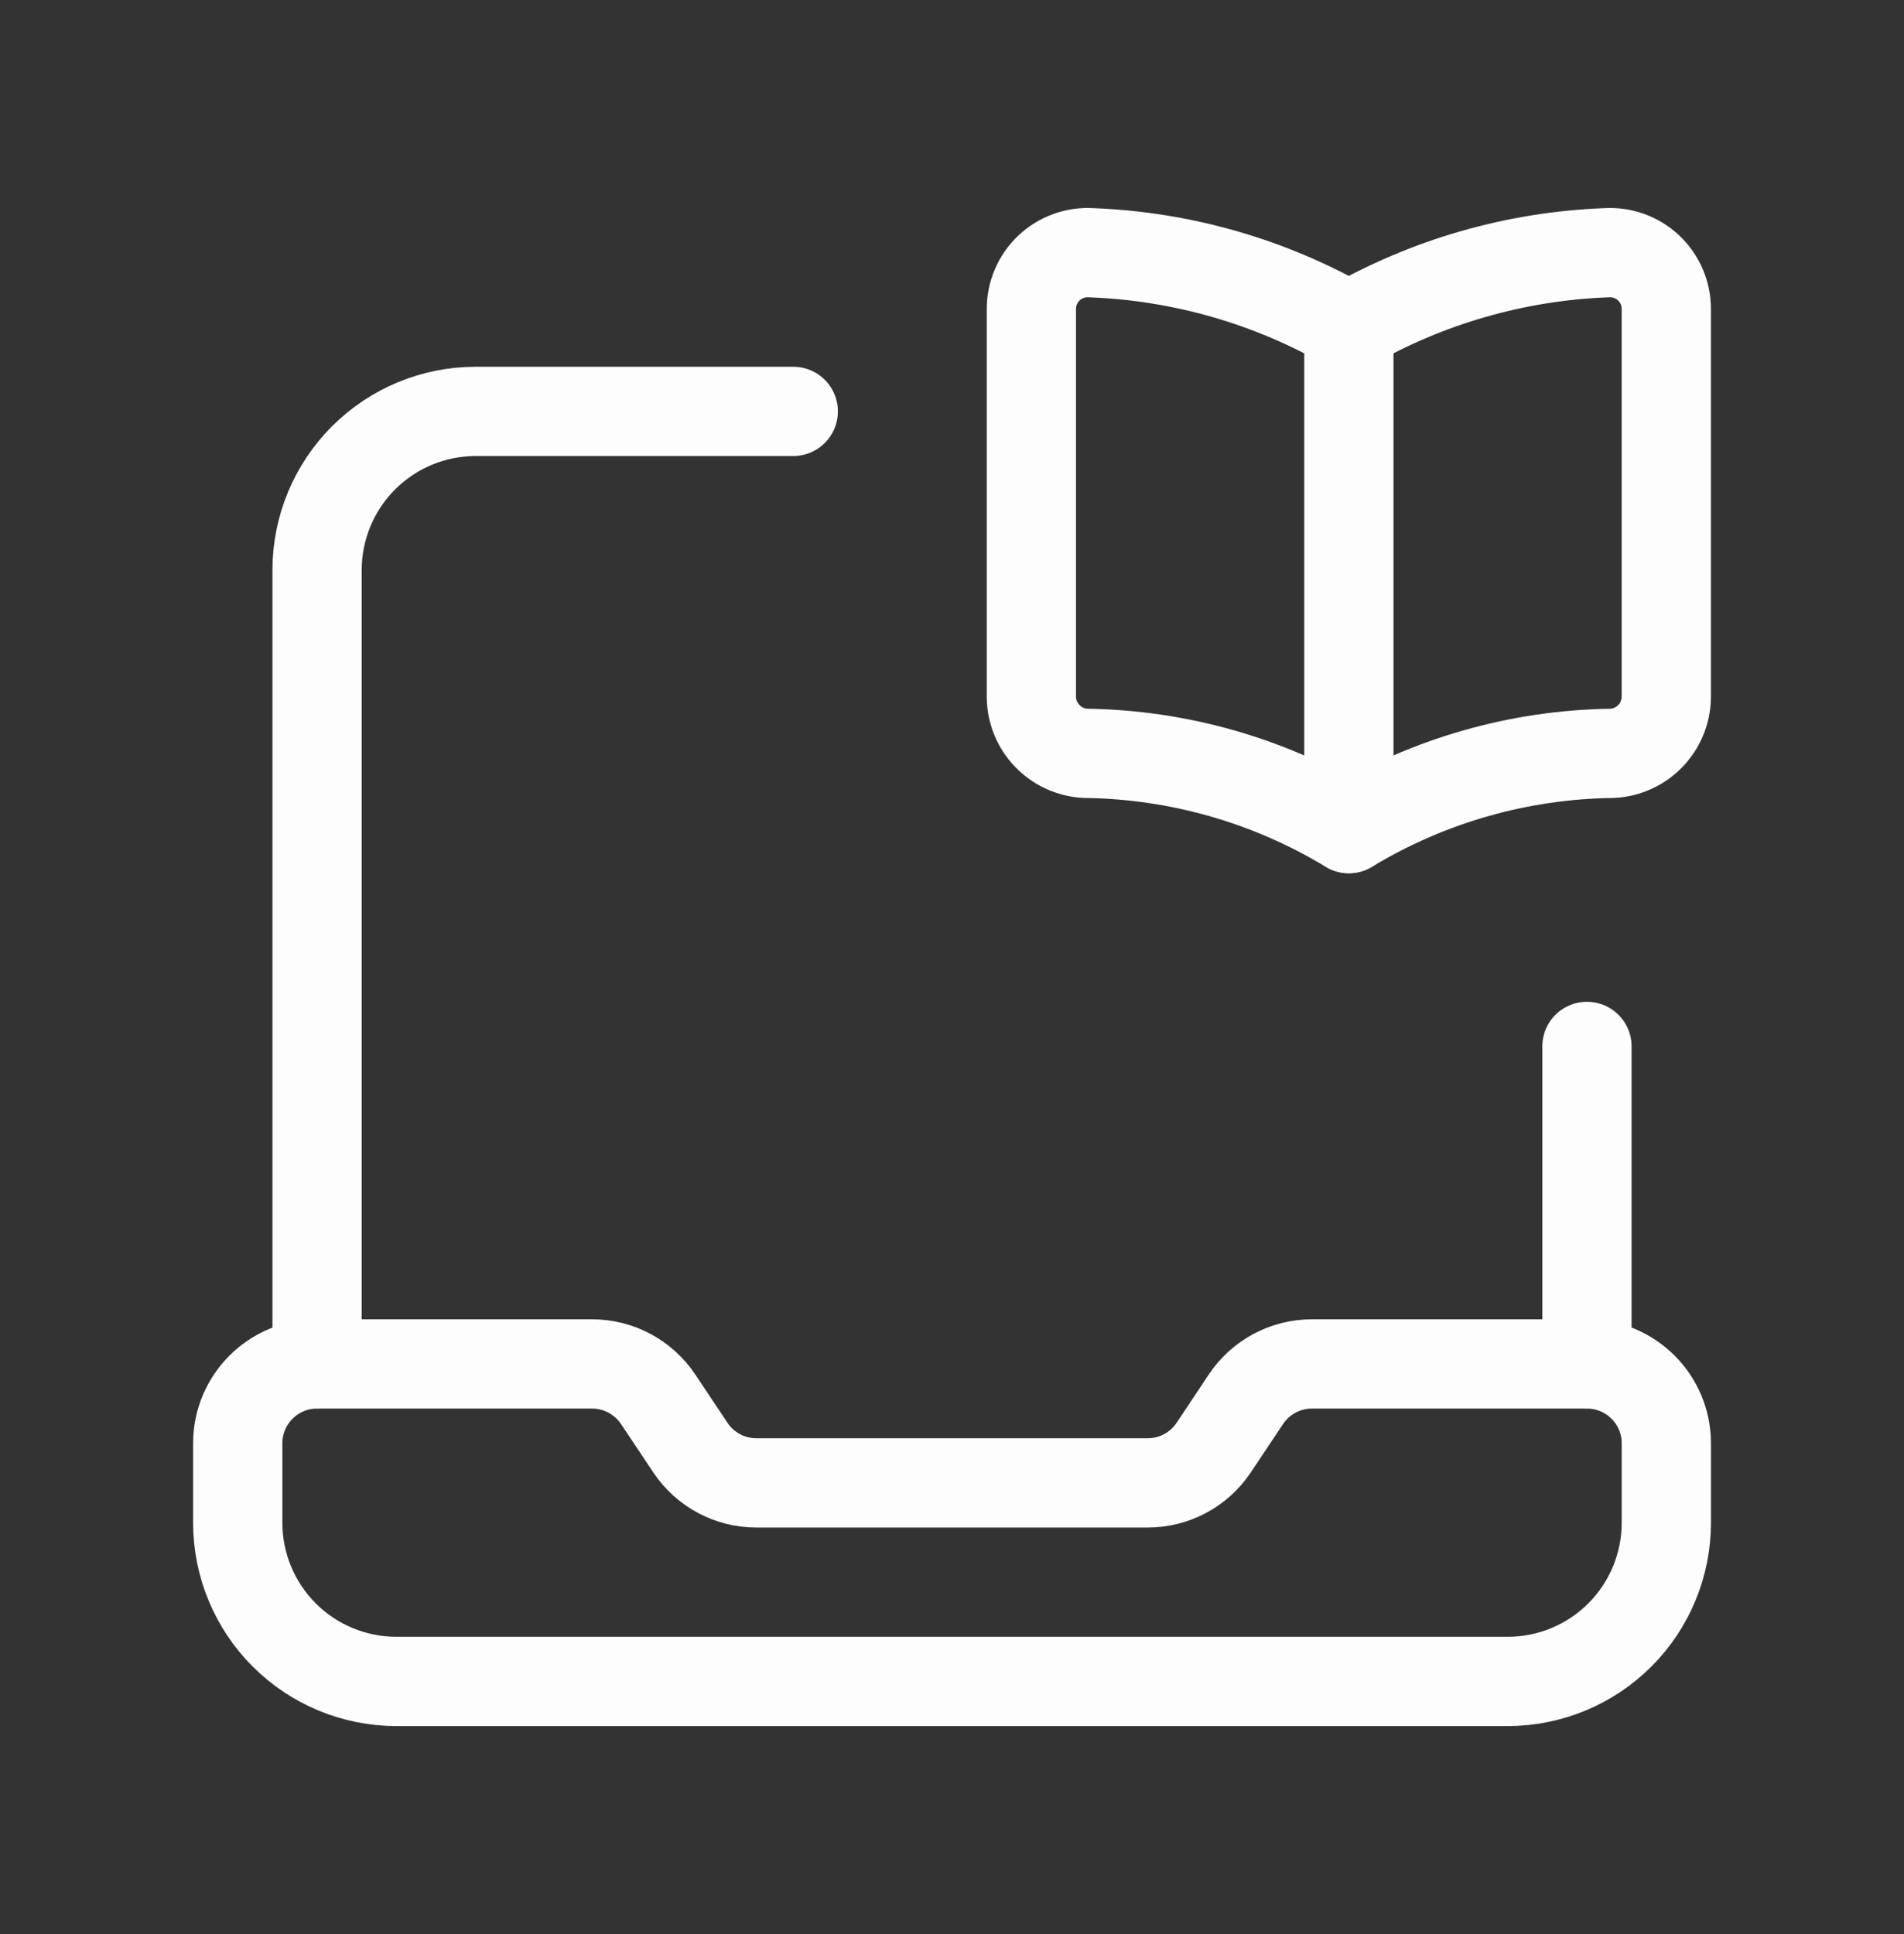
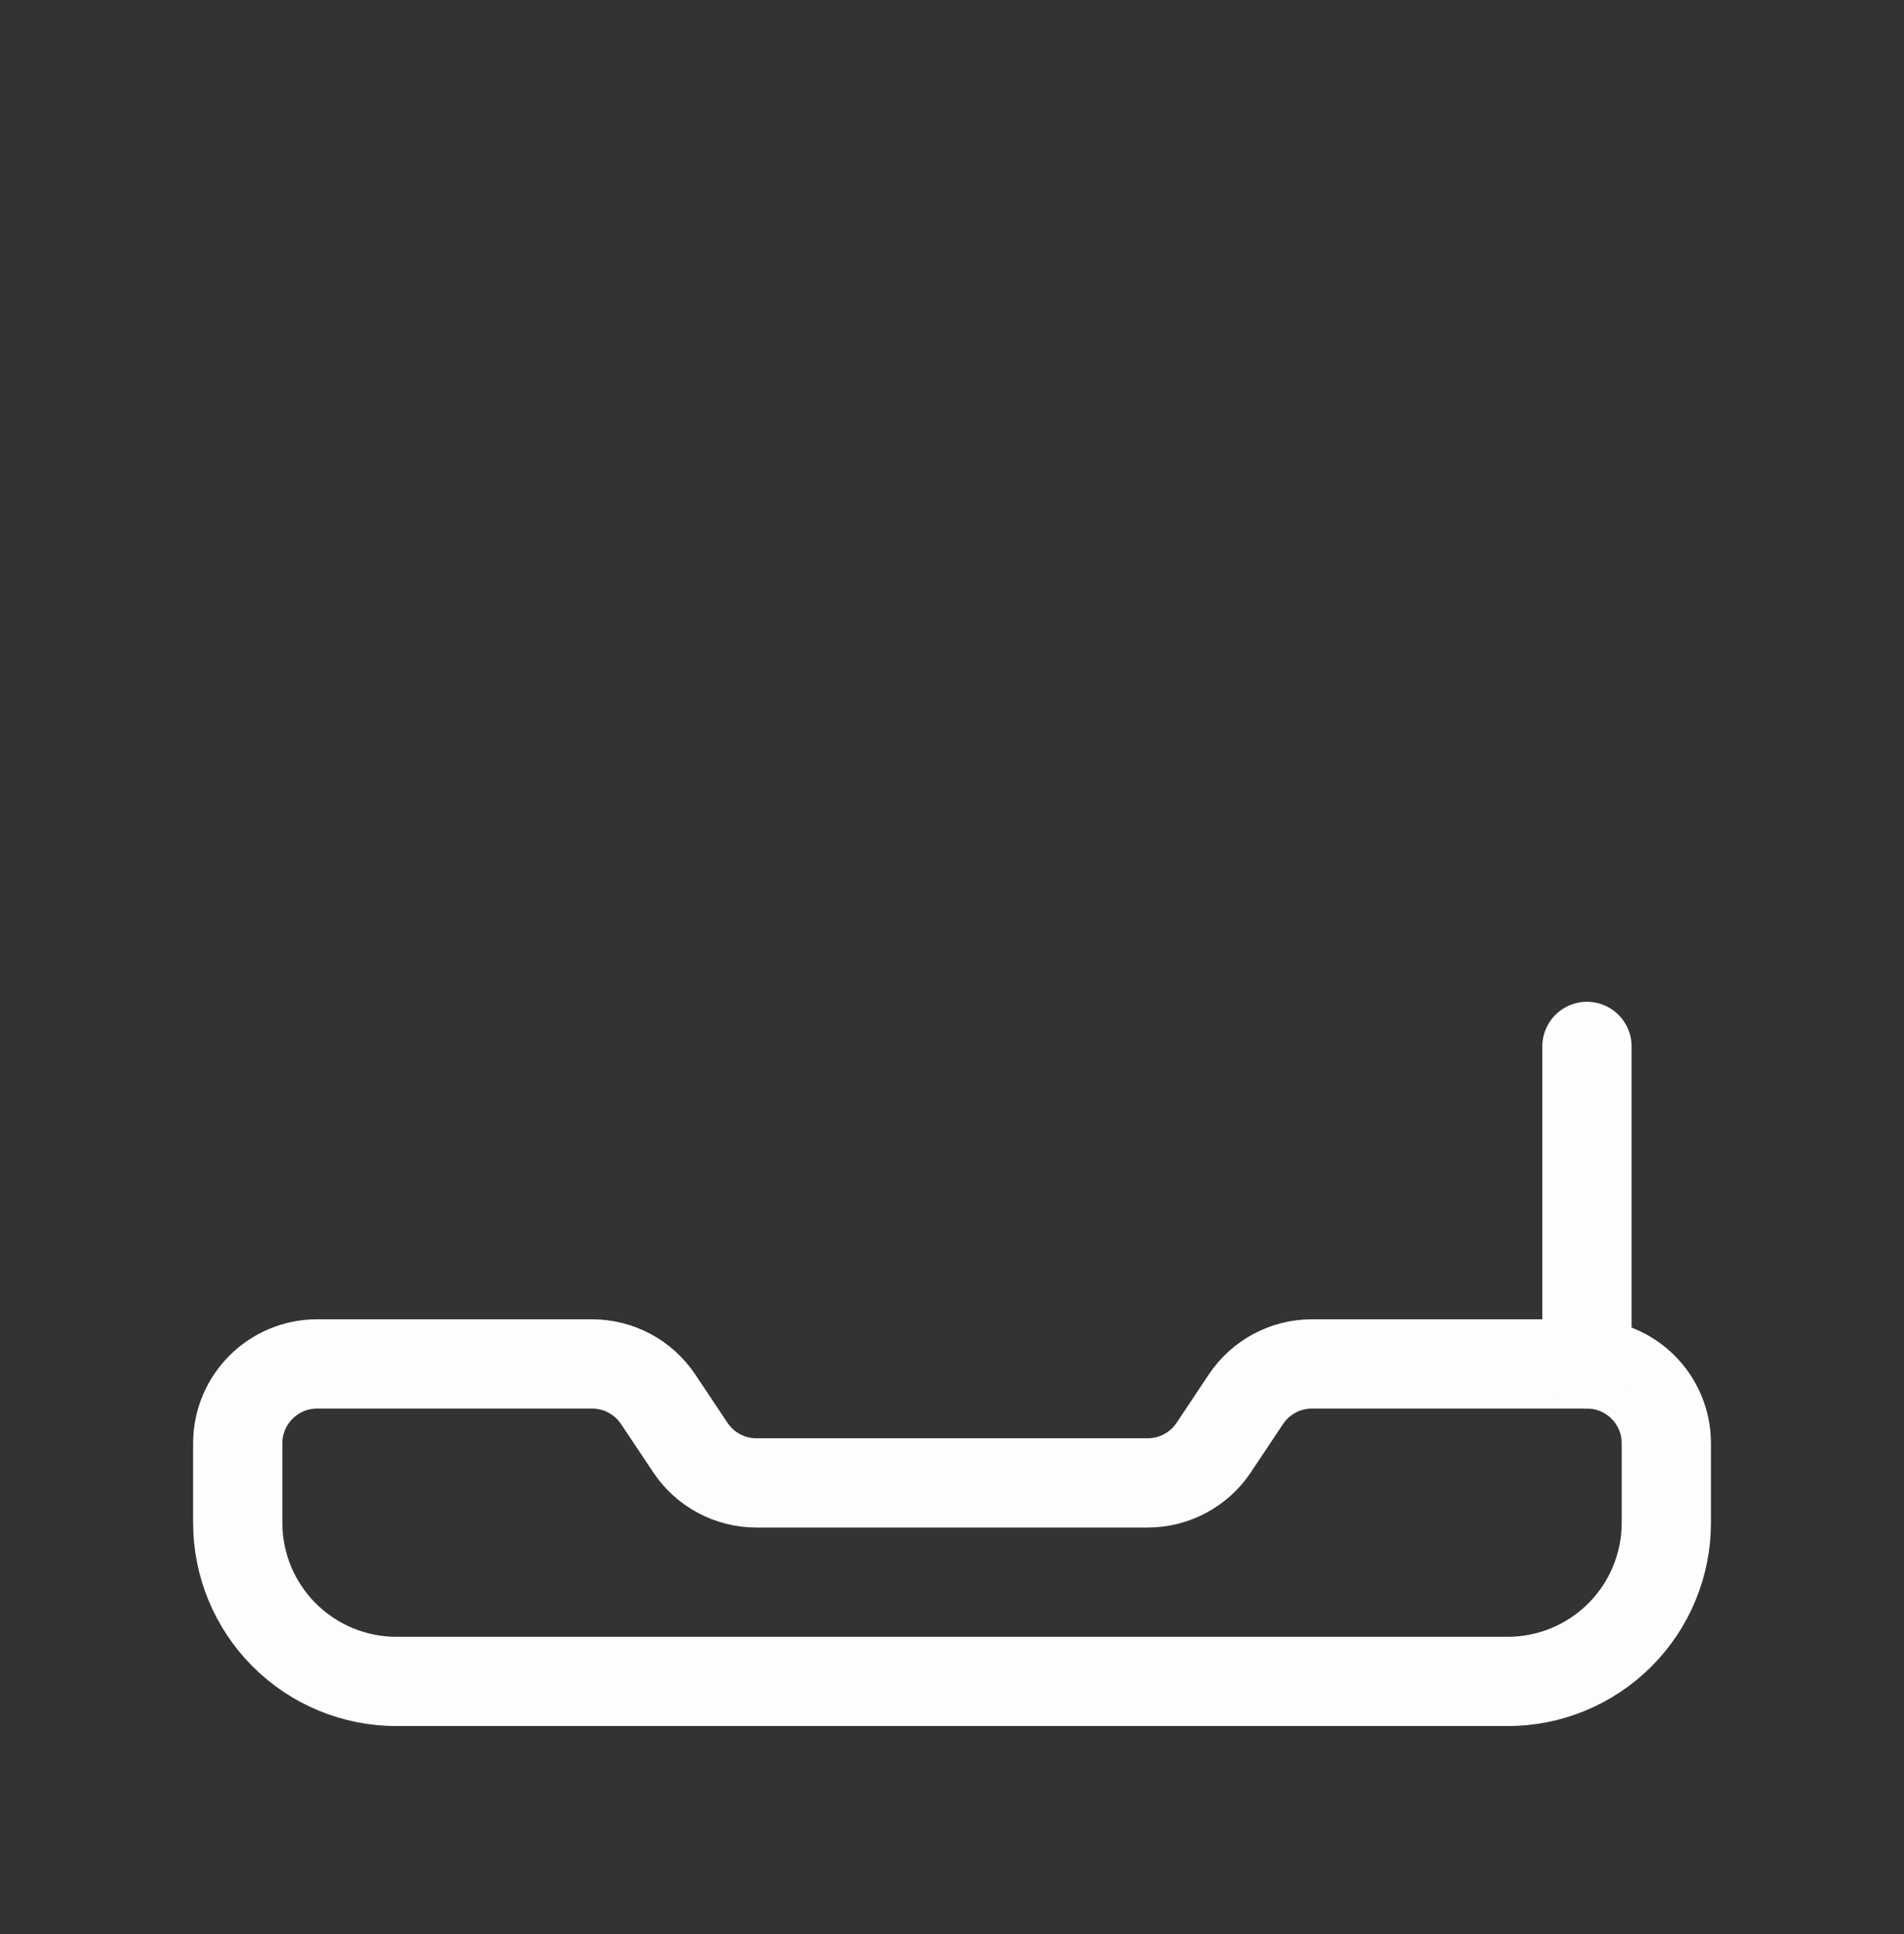
<svg xmlns="http://www.w3.org/2000/svg" width="64" height="65" viewBox="0 0 64 65" fill="none">
  <rect x="0" y="0" width="64" height="65" fill="#333333" stroke="none" />
  <path fill-rule="evenodd" clip-rule="evenodd" d="M53.343 45.839H44.1C43.208 45.839 42.375 46.284 41.88 47.026L40.797 48.651C40.302 49.393 39.469 49.838 38.577 49.838H25.425C24.533 49.838 23.701 49.393 23.206 48.651L22.122 47.026C21.626 46.284 20.793 45.839 19.9 45.839H10.659C9.186 45.84 7.992 47.034 7.991 48.507V51.175C7.991 52.589 8.552 53.946 9.552 54.947C10.553 55.947 11.909 56.51 13.324 56.51H50.676C52.09 56.511 53.447 55.949 54.448 54.949C55.449 53.949 56.011 52.592 56.011 51.178V48.507C56.011 47.034 54.817 45.84 53.343 45.839V45.839Z" stroke="#FDFDFD" stroke-width="3" stroke-linecap="round" stroke-linejoin="round" />
  <path d="M53.343 45.839V35.168" stroke="#FDFDFD" stroke-width="3" stroke-linecap="round" stroke-linejoin="round" />
-   <path d="M10.658 45.839V19.162C10.657 17.747 11.219 16.39 12.219 15.389C13.219 14.389 14.576 13.826 15.99 13.826H26.664" stroke="#FDFDFD" stroke-width="3" stroke-linecap="round" stroke-linejoin="round" />
-   <path fill-rule="evenodd" clip-rule="evenodd" d="M45.339 10.983C42.699 9.464 39.73 8.61 36.686 8.494C36.162 8.459 35.646 8.644 35.263 9.004C34.88 9.365 34.665 9.869 34.668 10.394V23.43C34.681 24.441 35.478 25.268 36.487 25.318C39.611 25.358 42.667 26.231 45.339 27.848C48.012 26.231 51.068 25.358 54.191 25.318C55.201 25.268 55.997 24.441 56.01 23.43V10.394C56.014 9.869 55.798 9.365 55.415 9.004C55.032 8.644 54.517 8.459 53.992 8.494C50.949 8.61 47.979 9.464 45.339 10.983Z" stroke="#FDFDFD" stroke-width="3" stroke-linecap="round" stroke-linejoin="round" />
-   <path d="M45.34 10.982V27.848" stroke="#FDFDFD" stroke-width="3" stroke-linecap="round" stroke-linejoin="round" />
</svg>